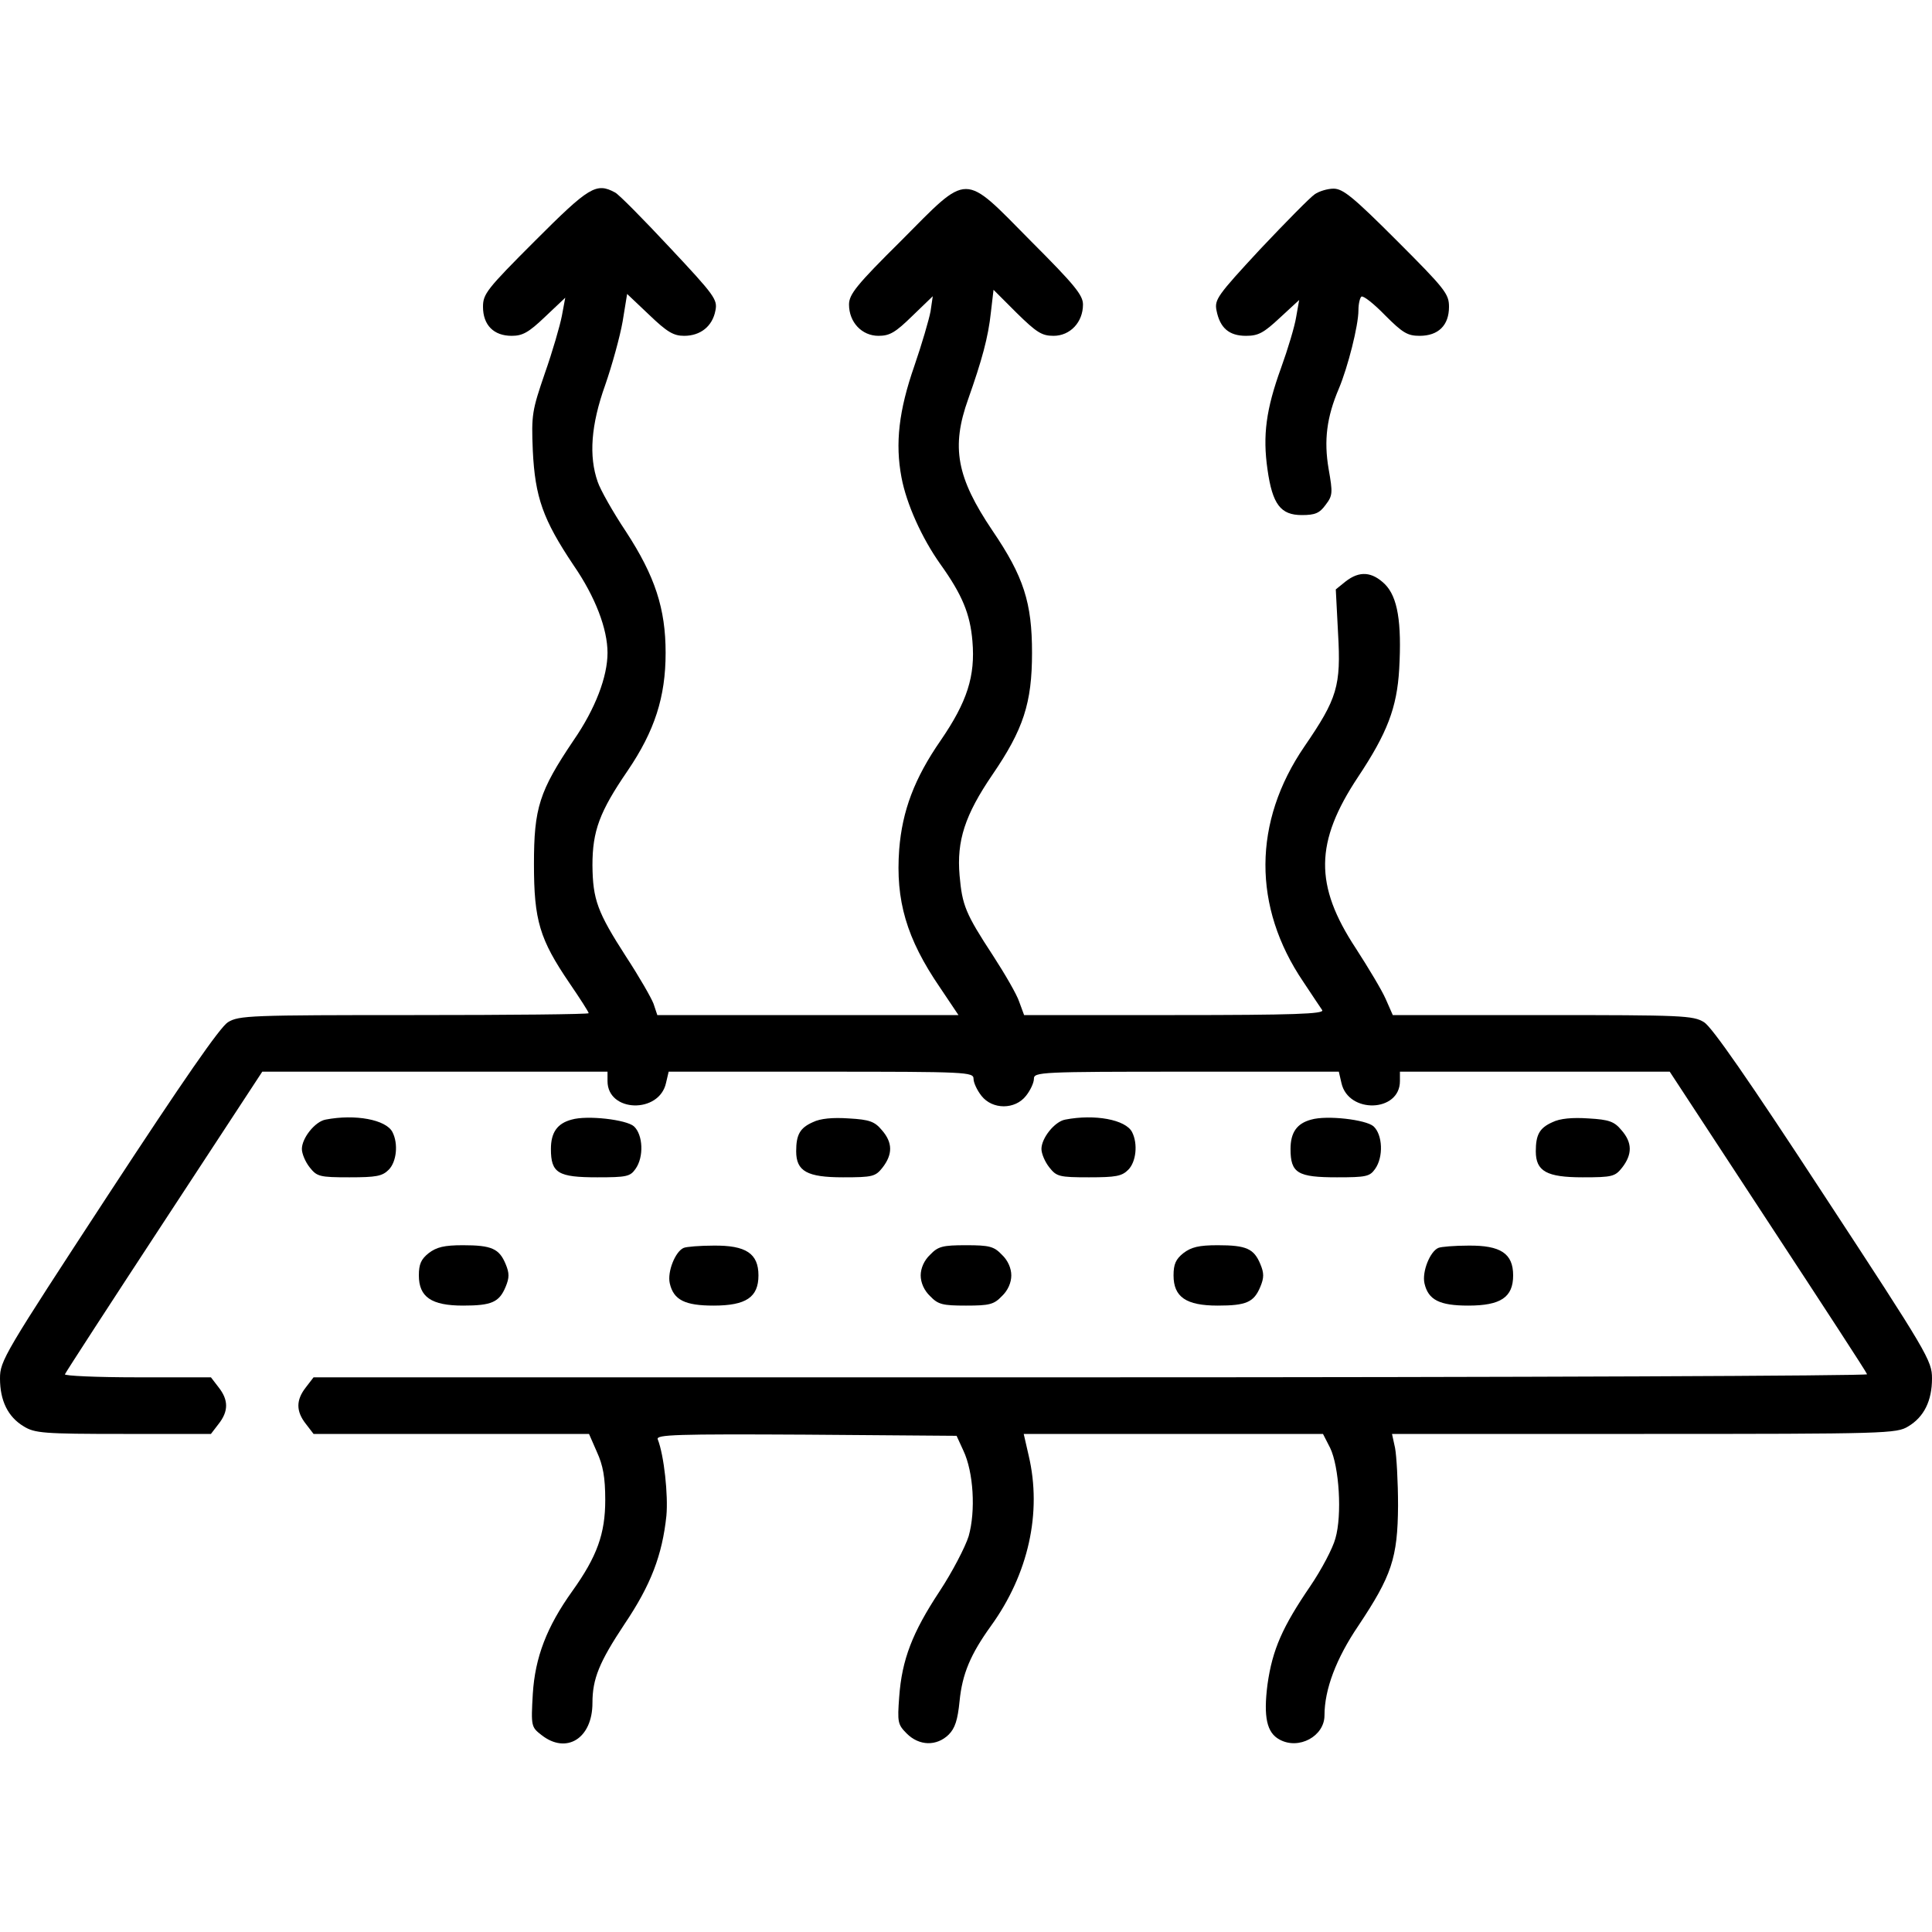
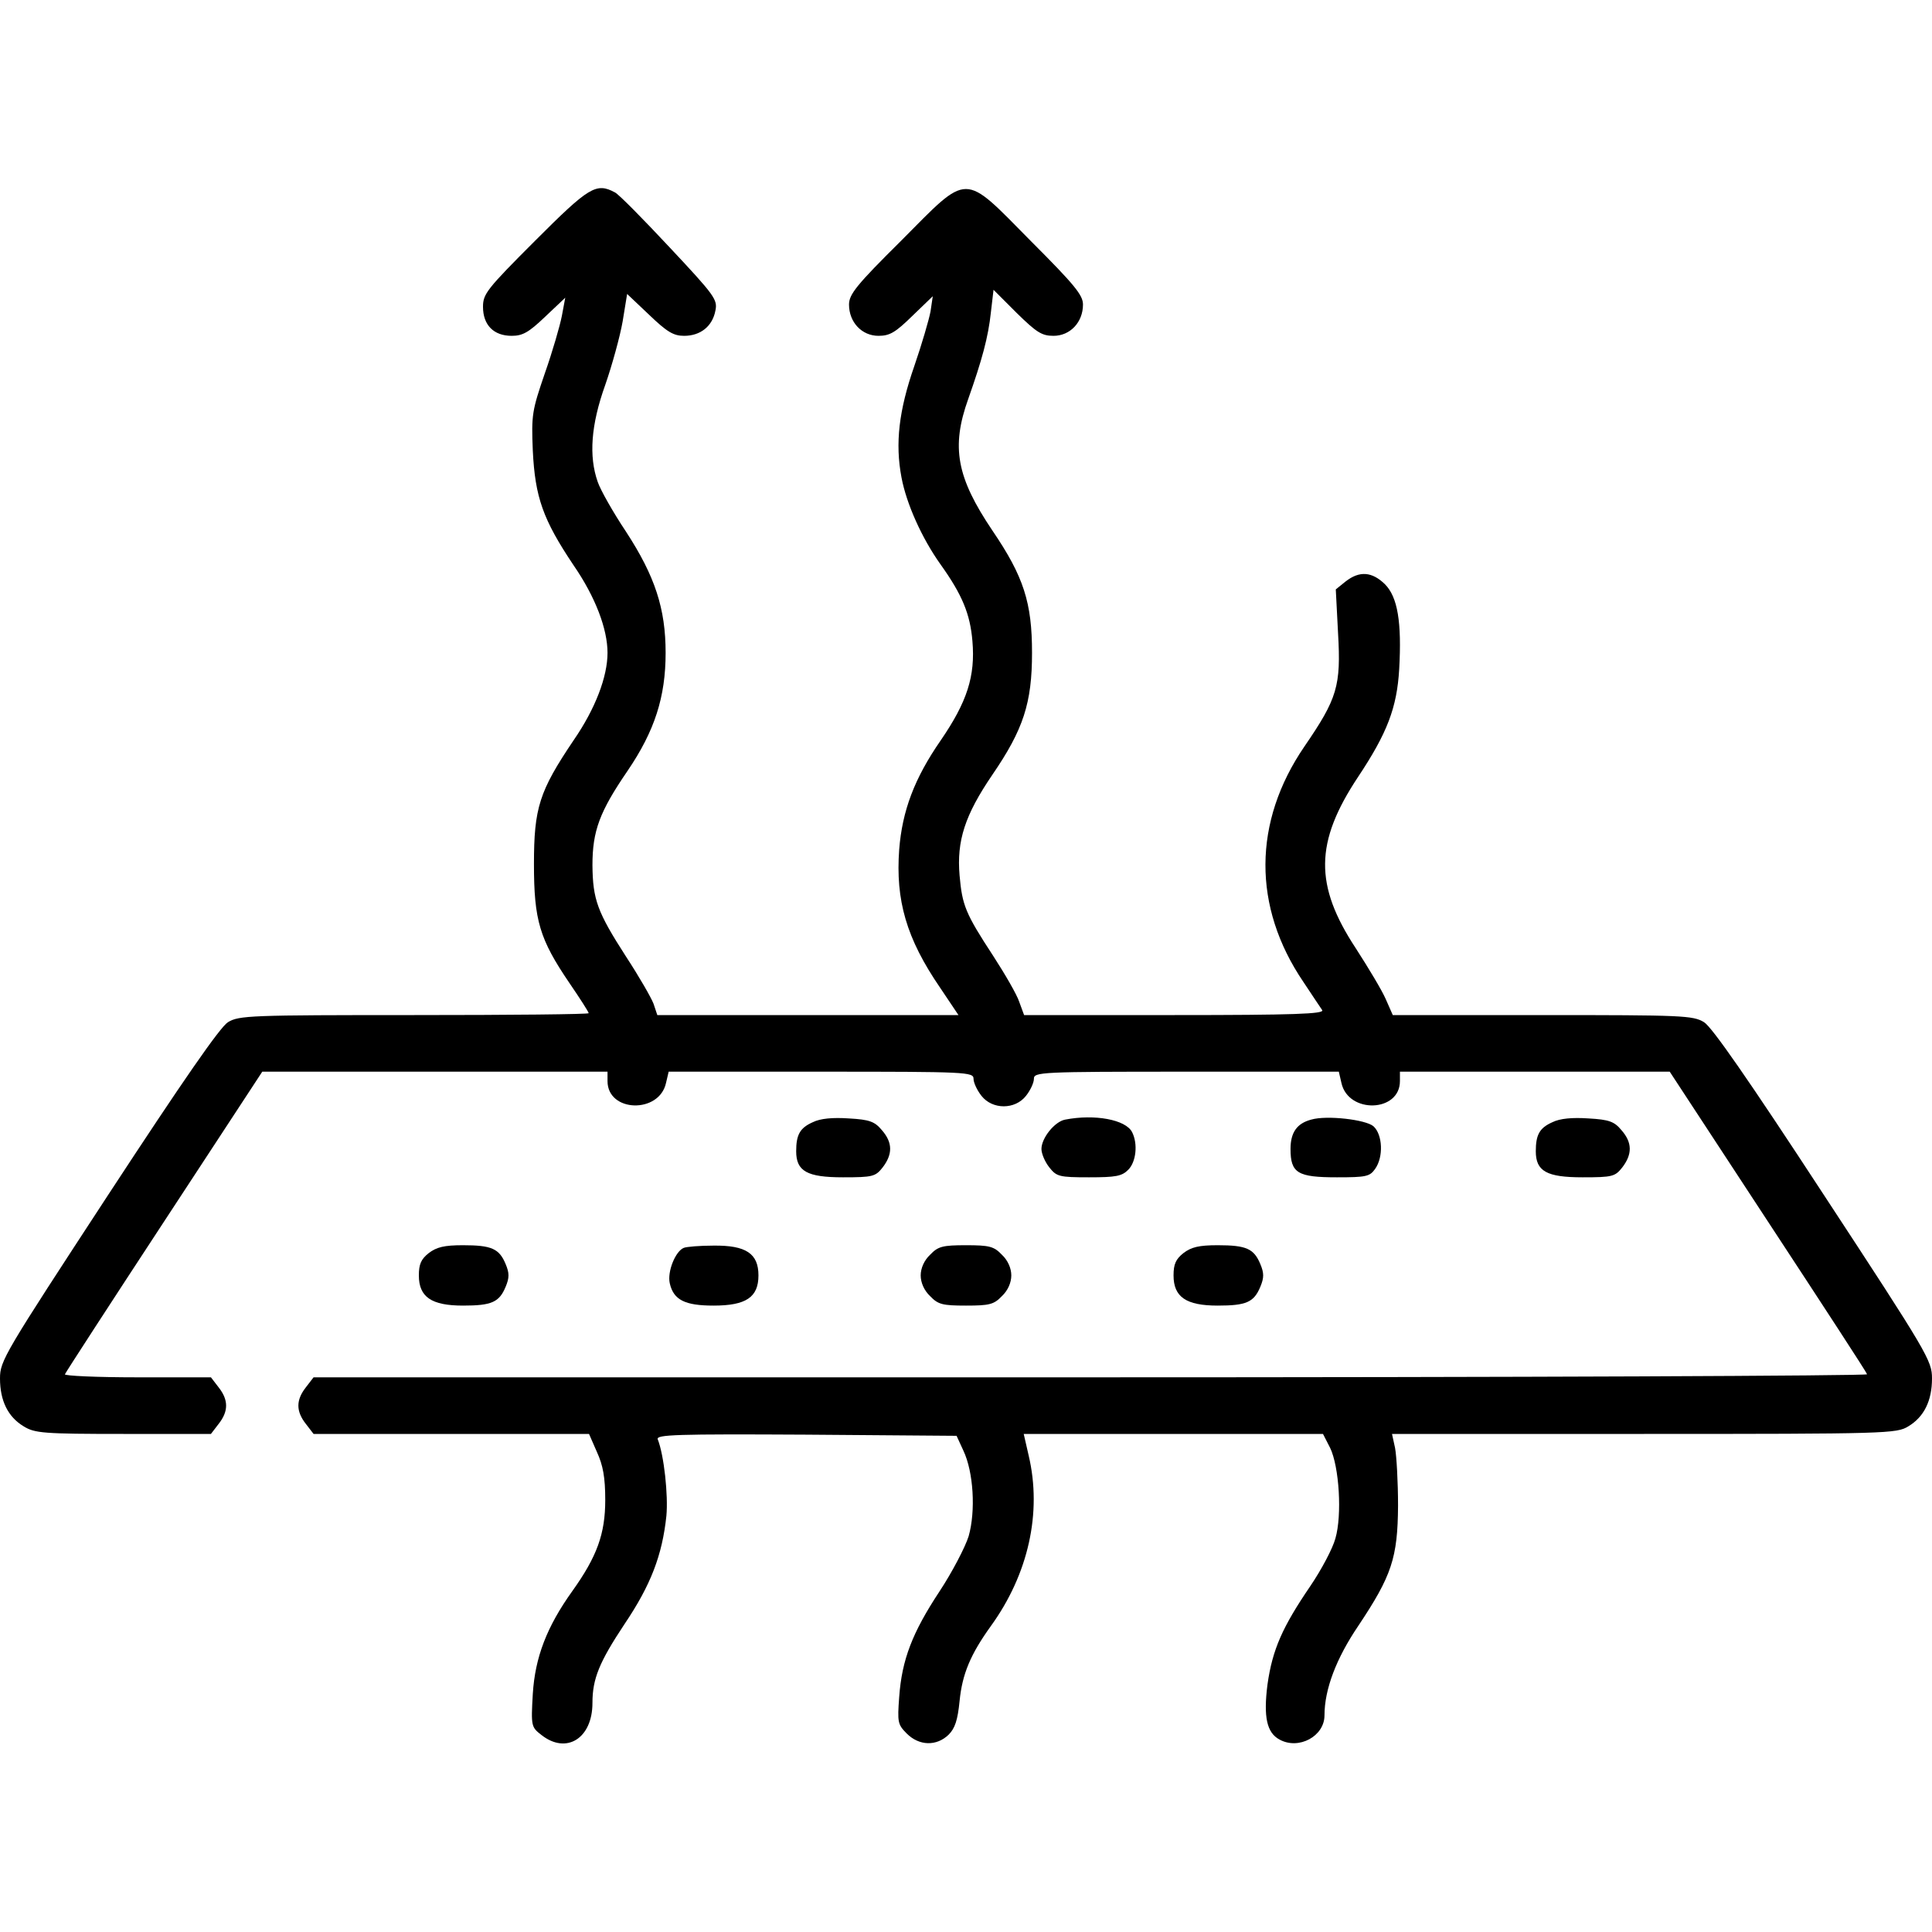
<svg xmlns="http://www.w3.org/2000/svg" width="40" height="40" viewBox="0 0 40 40" fill="none">
  <path d="M11.078 4.985C10.078 5.985 10 6.086 10 6.352C10 6.727 10.219 6.953 10.594 6.953C10.82 6.953 10.945 6.883 11.281 6.563L11.703 6.164L11.633 6.539C11.594 6.742 11.438 7.281 11.281 7.727C11.016 8.5 11 8.586 11.031 9.328C11.078 10.297 11.242 10.758 11.875 11.703C12.328 12.36 12.578 13.024 12.578 13.516C12.578 14.008 12.328 14.672 11.875 15.328C11.164 16.383 11.055 16.727 11.055 17.891C11.055 19.055 11.172 19.445 11.789 20.352C12.008 20.672 12.188 20.953 12.188 20.977C12.188 21 10.562 21.016 8.578 21.016C5.18 21.016 4.945 21.024 4.719 21.164C4.555 21.266 3.797 22.36 2.242 24.735C0.086 28.032 0 28.172 0 28.539C0 29 0.164 29.336 0.492 29.532C0.719 29.672 0.898 29.688 2.555 29.688H4.367L4.523 29.485C4.734 29.219 4.734 28.985 4.523 28.719L4.367 28.516H2.836C2 28.516 1.328 28.485 1.344 28.453C1.359 28.414 2.281 26.992 3.398 25.289L5.43 22.188H9H12.578V22.383C12.578 23.032 13.648 23.063 13.789 22.422L13.844 22.188H17C20.031 22.188 20.156 22.195 20.156 22.336C20.156 22.414 20.227 22.57 20.32 22.688C20.547 22.977 21.016 22.977 21.242 22.688C21.336 22.57 21.406 22.414 21.406 22.336C21.406 22.195 21.531 22.188 24.562 22.188H27.719L27.773 22.422C27.914 23.063 28.984 23.032 28.984 22.383V22.188H31.781H34.57L36.602 25.289C37.719 26.992 38.648 28.414 38.656 28.453C38.672 28.485 31.445 28.516 22.594 28.516H6.492L6.336 28.719C6.125 28.985 6.125 29.219 6.336 29.485L6.492 29.688H9.344H12.195L12.359 30.063C12.484 30.336 12.531 30.586 12.531 31.055C12.531 31.758 12.359 32.227 11.852 32.938C11.32 33.68 11.078 34.313 11.031 35.071C10.992 35.742 11 35.758 11.211 35.922C11.727 36.328 12.266 35.992 12.266 35.258C12.266 34.758 12.406 34.414 12.93 33.625C13.477 32.813 13.711 32.196 13.797 31.383C13.836 30.961 13.75 30.133 13.617 29.797C13.586 29.703 14 29.688 16.688 29.703L19.805 29.727L19.945 30.032C20.156 30.477 20.203 31.282 20.055 31.805C19.984 32.032 19.711 32.555 19.453 32.946C18.891 33.797 18.672 34.36 18.617 35.133C18.578 35.657 18.586 35.703 18.773 35.891C19.031 36.149 19.391 36.157 19.641 35.914C19.773 35.782 19.828 35.61 19.867 35.219C19.922 34.657 20.094 34.25 20.516 33.664C21.289 32.594 21.578 31.32 21.297 30.133L21.195 29.688H24.289H27.391L27.539 29.977C27.727 30.367 27.789 31.367 27.648 31.852C27.594 32.055 27.359 32.5 27.125 32.844C26.555 33.68 26.344 34.149 26.242 34.875C26.156 35.547 26.227 35.875 26.492 36.016C26.891 36.235 27.422 35.946 27.422 35.516C27.422 34.977 27.664 34.336 28.125 33.657C28.812 32.625 28.938 32.258 28.945 31.172C28.945 30.68 28.914 30.141 28.883 29.977L28.82 29.688H34.039C39.078 29.688 39.266 29.68 39.508 29.532C39.836 29.336 40 29 40 28.539C40 28.172 39.914 28.024 37.758 24.735C36.195 22.344 35.445 21.266 35.281 21.164C35.055 21.024 34.836 21.016 31.938 21.016H28.836L28.688 20.68C28.609 20.5 28.328 20.032 28.07 19.633C27.211 18.328 27.219 17.438 28.117 16.086C28.719 15.18 28.922 14.656 28.969 13.852C29.023 12.883 28.938 12.36 28.672 12.094C28.406 11.836 28.148 11.813 27.859 12.039L27.656 12.203L27.703 13.11C27.766 14.203 27.688 14.461 27.008 15.453C25.938 17.016 25.93 18.774 26.984 20.328C27.164 20.602 27.344 20.867 27.375 20.914C27.422 20.992 26.789 21.016 24.32 21.016H21.203L21.102 20.742C21.055 20.594 20.805 20.164 20.562 19.789C19.984 18.907 19.922 18.742 19.867 18.125C19.805 17.407 19.977 16.875 20.547 16.039C21.188 15.102 21.367 14.555 21.367 13.516C21.367 12.477 21.195 11.938 20.547 10.985C19.805 9.883 19.688 9.258 20.047 8.258C20.328 7.461 20.461 6.985 20.516 6.461L20.57 6L21.047 6.477C21.461 6.883 21.57 6.953 21.812 6.953C22.156 6.953 22.422 6.672 22.422 6.305C22.422 6.11 22.25 5.899 21.344 4.992C19.922 3.555 20.078 3.555 18.656 4.985C17.734 5.899 17.578 6.094 17.578 6.305C17.578 6.672 17.844 6.953 18.188 6.953C18.422 6.953 18.539 6.883 18.891 6.539L19.312 6.133L19.266 6.446C19.234 6.617 19.086 7.125 18.93 7.578C18.609 8.5 18.531 9.18 18.664 9.883C18.766 10.43 19.086 11.141 19.469 11.68C19.922 12.313 20.086 12.711 20.133 13.274C20.195 14 20.023 14.531 19.477 15.328C18.93 16.117 18.68 16.789 18.617 17.586C18.539 18.641 18.766 19.43 19.461 20.445L19.844 21.016H16.727H13.609L13.531 20.782C13.484 20.657 13.227 20.211 12.961 19.805C12.367 18.883 12.273 18.625 12.266 17.914C12.266 17.203 12.414 16.805 12.992 15.961C13.555 15.133 13.781 14.43 13.781 13.516C13.781 12.602 13.562 11.93 12.961 11.008C12.695 10.61 12.43 10.141 12.375 9.977C12.188 9.446 12.234 8.797 12.531 7.969C12.672 7.563 12.836 6.969 12.891 6.656L12.984 6.086L13.438 6.516C13.812 6.875 13.945 6.953 14.164 6.953C14.5 6.953 14.75 6.758 14.812 6.43C14.859 6.203 14.797 6.117 13.867 5.125C13.32 4.539 12.812 4.024 12.734 3.985C12.344 3.774 12.195 3.867 11.078 4.985Z" fill="black" />
-   <path d="M27.219 4.023C27.125 4.086 26.625 4.594 26.094 5.156C25.203 6.117 25.141 6.203 25.187 6.43C25.258 6.789 25.445 6.953 25.797 6.953C26.055 6.953 26.164 6.891 26.5 6.578L26.898 6.211L26.836 6.562C26.805 6.758 26.664 7.227 26.523 7.617C26.211 8.477 26.141 9.016 26.242 9.719C26.344 10.445 26.516 10.664 26.953 10.664C27.227 10.664 27.32 10.625 27.445 10.453C27.594 10.258 27.594 10.203 27.508 9.711C27.406 9.117 27.469 8.633 27.719 8.047C27.906 7.602 28.125 6.742 28.125 6.422C28.125 6.289 28.156 6.164 28.187 6.141C28.227 6.117 28.445 6.289 28.672 6.523C29.039 6.891 29.141 6.953 29.391 6.953C29.781 6.953 30 6.734 30 6.352C30 6.086 29.922 5.984 28.922 4.984C28.016 4.078 27.805 3.906 27.609 3.906C27.484 3.906 27.305 3.961 27.219 4.023Z" fill="black" />
-   <path d="M6.742 23.18C6.523 23.219 6.25 23.562 6.25 23.789C6.25 23.883 6.32 24.055 6.414 24.172C6.562 24.359 6.617 24.375 7.234 24.375C7.789 24.375 7.914 24.352 8.047 24.219C8.211 24.055 8.25 23.68 8.125 23.438C7.992 23.18 7.352 23.062 6.742 23.18Z" fill="black" />
-   <path d="M11.836 23.18C11.539 23.258 11.406 23.445 11.406 23.789C11.406 24.289 11.555 24.375 12.367 24.375C12.969 24.375 13.047 24.359 13.156 24.203C13.336 23.953 13.312 23.492 13.125 23.32C12.969 23.18 12.156 23.086 11.836 23.18Z" fill="black" />
  <path d="M16.828 23.234C16.562 23.352 16.484 23.492 16.484 23.836C16.484 24.25 16.711 24.375 17.453 24.375C18.07 24.375 18.125 24.359 18.273 24.172C18.484 23.898 18.484 23.656 18.258 23.398C18.109 23.219 18 23.18 17.578 23.156C17.242 23.133 16.984 23.156 16.828 23.234Z" fill="black" />
  <path d="M22.055 23.18C21.836 23.219 21.562 23.562 21.562 23.789C21.562 23.883 21.633 24.055 21.727 24.172C21.875 24.359 21.93 24.375 22.547 24.375C23.102 24.375 23.227 24.352 23.359 24.219C23.523 24.055 23.562 23.68 23.438 23.438C23.305 23.18 22.664 23.062 22.055 23.18Z" fill="black" />
  <path d="M27.148 23.18C26.852 23.258 26.719 23.445 26.719 23.789C26.719 24.289 26.867 24.375 27.68 24.375C28.281 24.375 28.359 24.359 28.469 24.203C28.648 23.953 28.625 23.492 28.438 23.32C28.281 23.18 27.469 23.086 27.148 23.18Z" fill="black" />
  <path d="M32.141 23.234C31.875 23.352 31.797 23.492 31.797 23.836C31.797 24.25 32.023 24.375 32.766 24.375C33.383 24.375 33.438 24.359 33.586 24.172C33.797 23.898 33.797 23.656 33.57 23.398C33.422 23.219 33.312 23.18 32.891 23.156C32.555 23.133 32.297 23.156 32.141 23.234Z" fill="black" />
  <path d="M8.875 25.945C8.719 26.07 8.672 26.172 8.672 26.406C8.672 26.852 8.93 27.031 9.586 27.031C10.18 27.031 10.336 26.961 10.469 26.641C10.547 26.453 10.547 26.359 10.469 26.172C10.336 25.852 10.18 25.781 9.586 25.781C9.195 25.781 9.039 25.82 8.875 25.945Z" fill="black" />
  <path d="M14.156 25.836C13.984 25.906 13.812 26.328 13.867 26.57C13.945 26.914 14.18 27.031 14.773 27.031C15.445 27.031 15.703 26.859 15.703 26.406C15.703 25.953 15.445 25.781 14.773 25.789C14.492 25.789 14.211 25.812 14.156 25.836Z" fill="black" />
  <path d="M19.258 25.977C19.133 26.094 19.062 26.258 19.062 26.406C19.062 26.555 19.133 26.719 19.258 26.836C19.422 27.008 19.516 27.031 20 27.031C20.484 27.031 20.578 27.008 20.742 26.836C20.867 26.719 20.938 26.555 20.938 26.406C20.938 26.258 20.867 26.094 20.742 25.977C20.578 25.805 20.484 25.781 20 25.781C19.516 25.781 19.422 25.805 19.258 25.977Z" fill="black" />
  <path d="M24.5 25.945C24.344 26.07 24.297 26.172 24.297 26.406C24.297 26.852 24.555 27.031 25.211 27.031C25.805 27.031 25.961 26.961 26.094 26.641C26.172 26.453 26.172 26.359 26.094 26.172C25.961 25.852 25.805 25.781 25.211 25.781C24.82 25.781 24.664 25.82 24.5 25.945Z" fill="black" />
-   <path d="M29.781 25.836C29.609 25.906 29.438 26.328 29.492 26.57C29.57 26.914 29.805 27.031 30.398 27.031C31.07 27.031 31.328 26.859 31.328 26.406C31.328 25.953 31.07 25.781 30.398 25.789C30.117 25.789 29.836 25.812 29.781 25.836Z" fill="black" />
</svg>